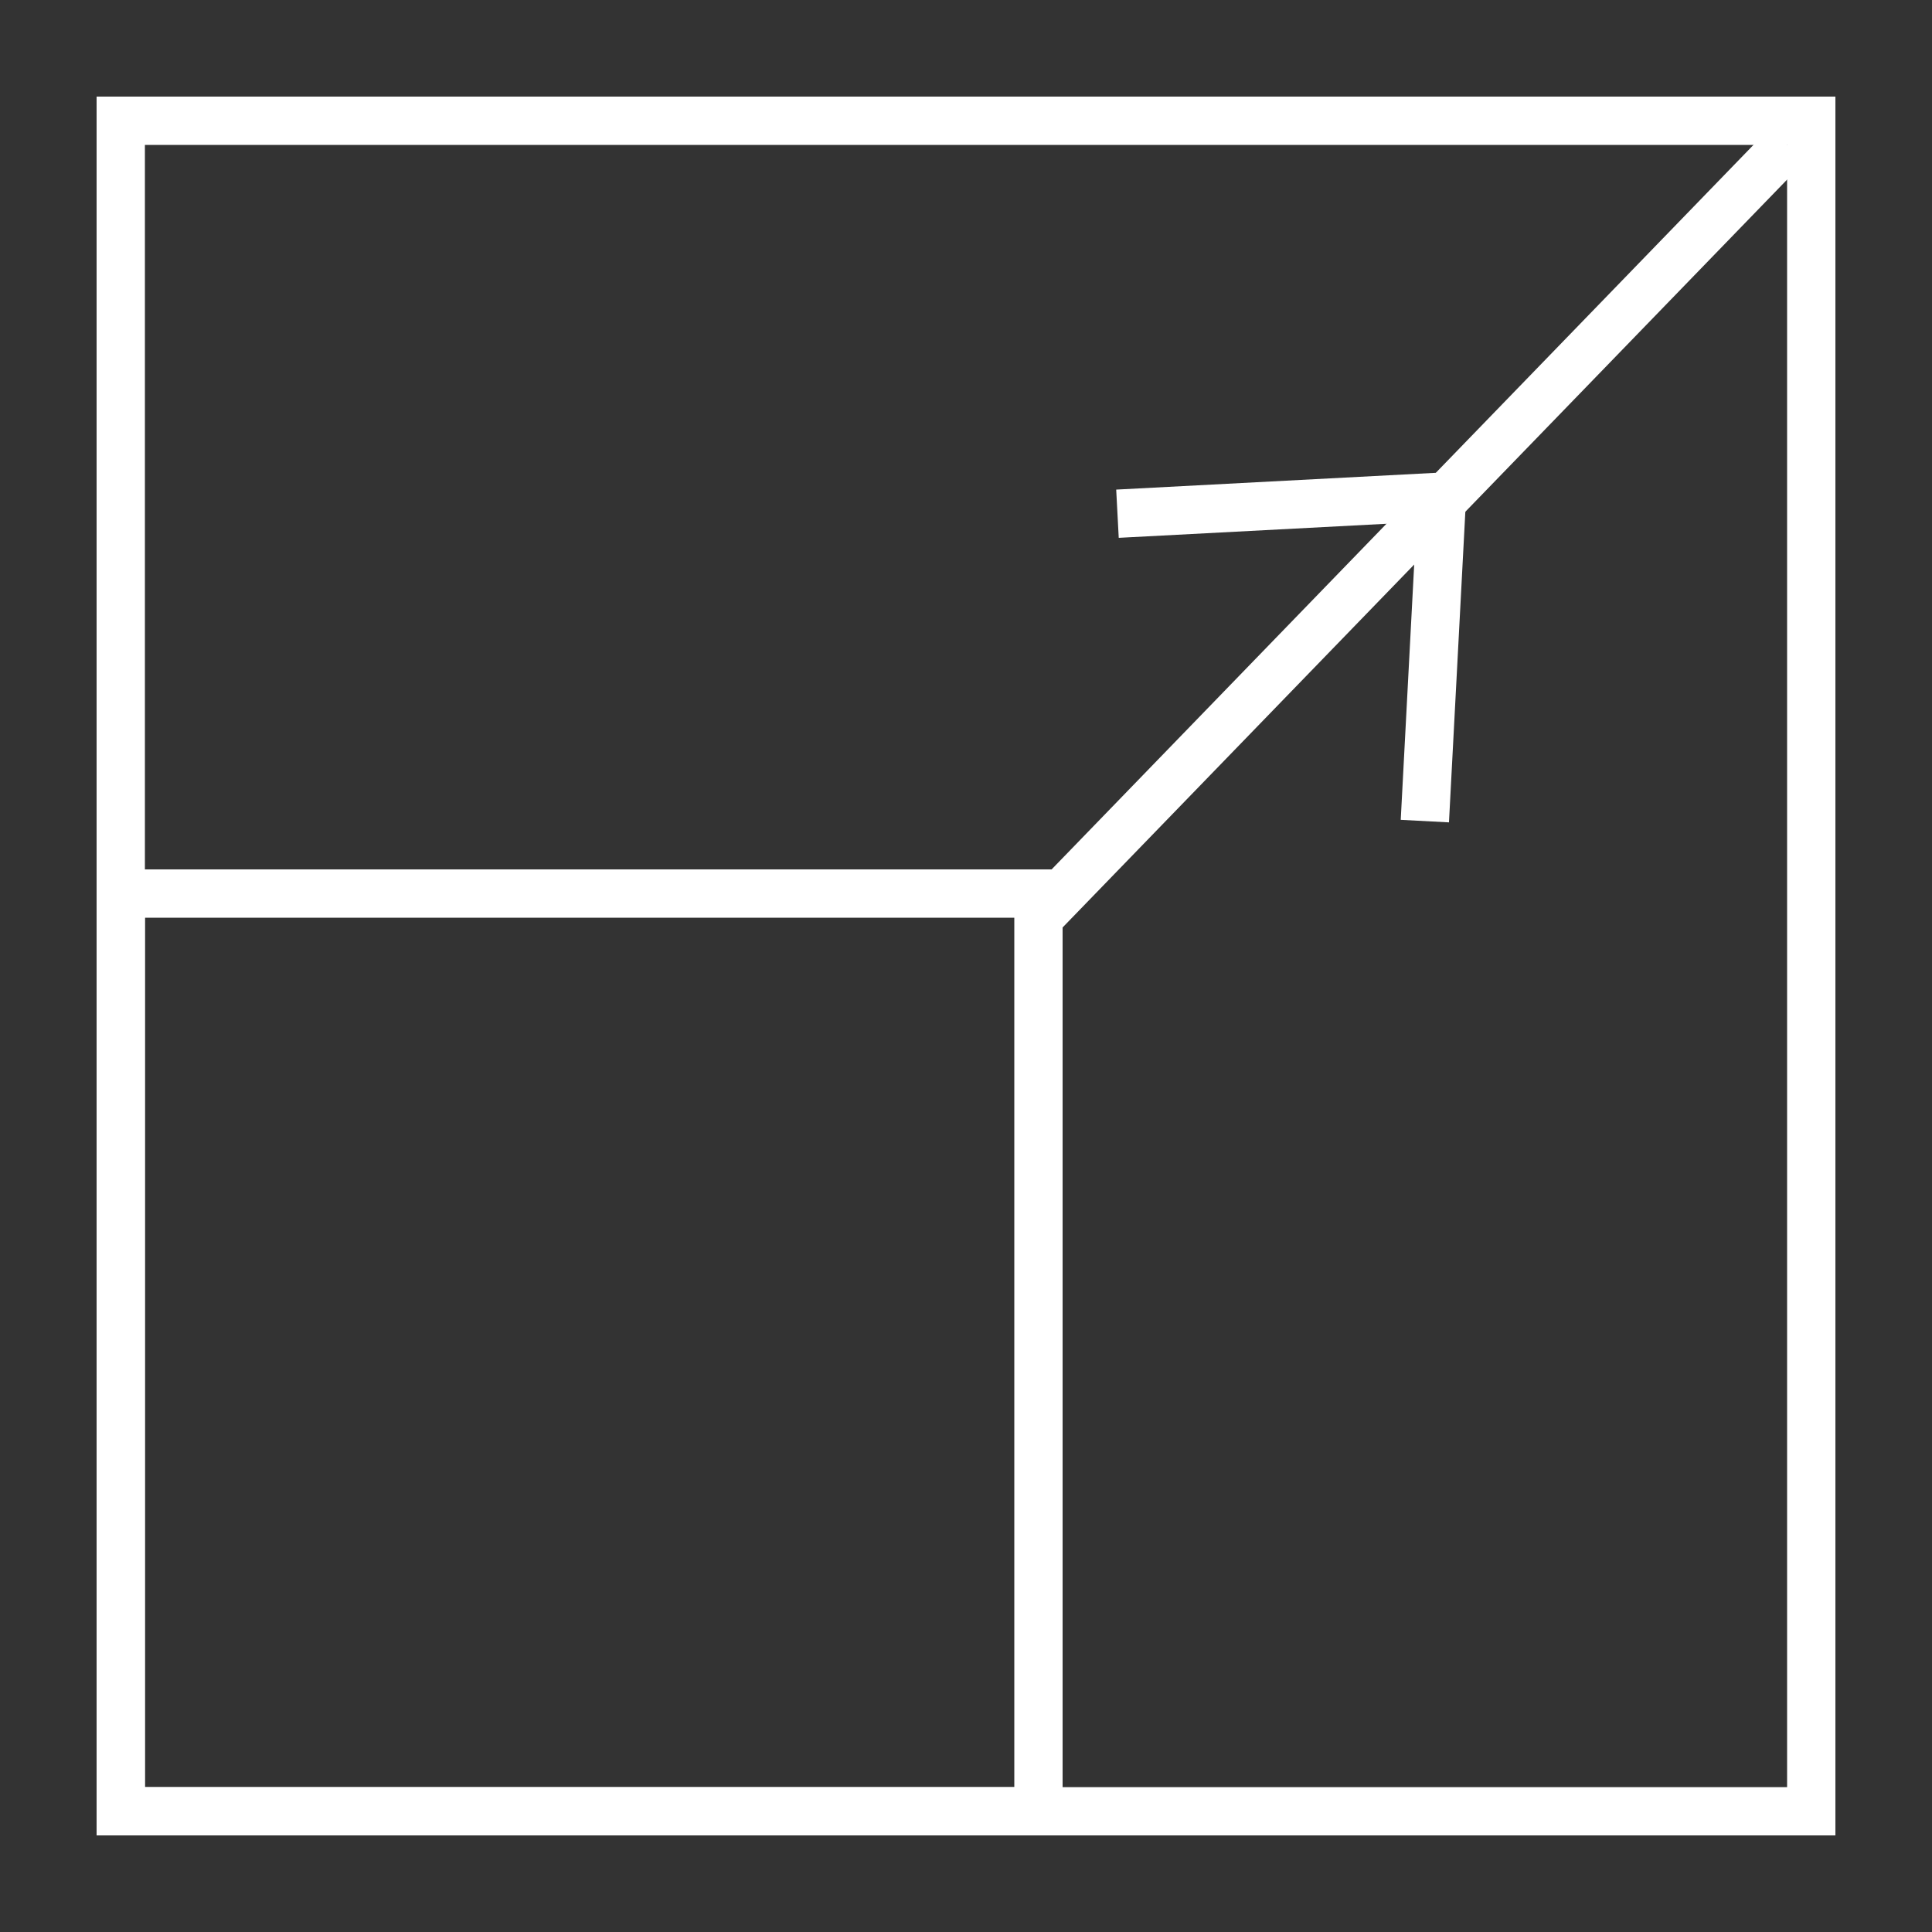
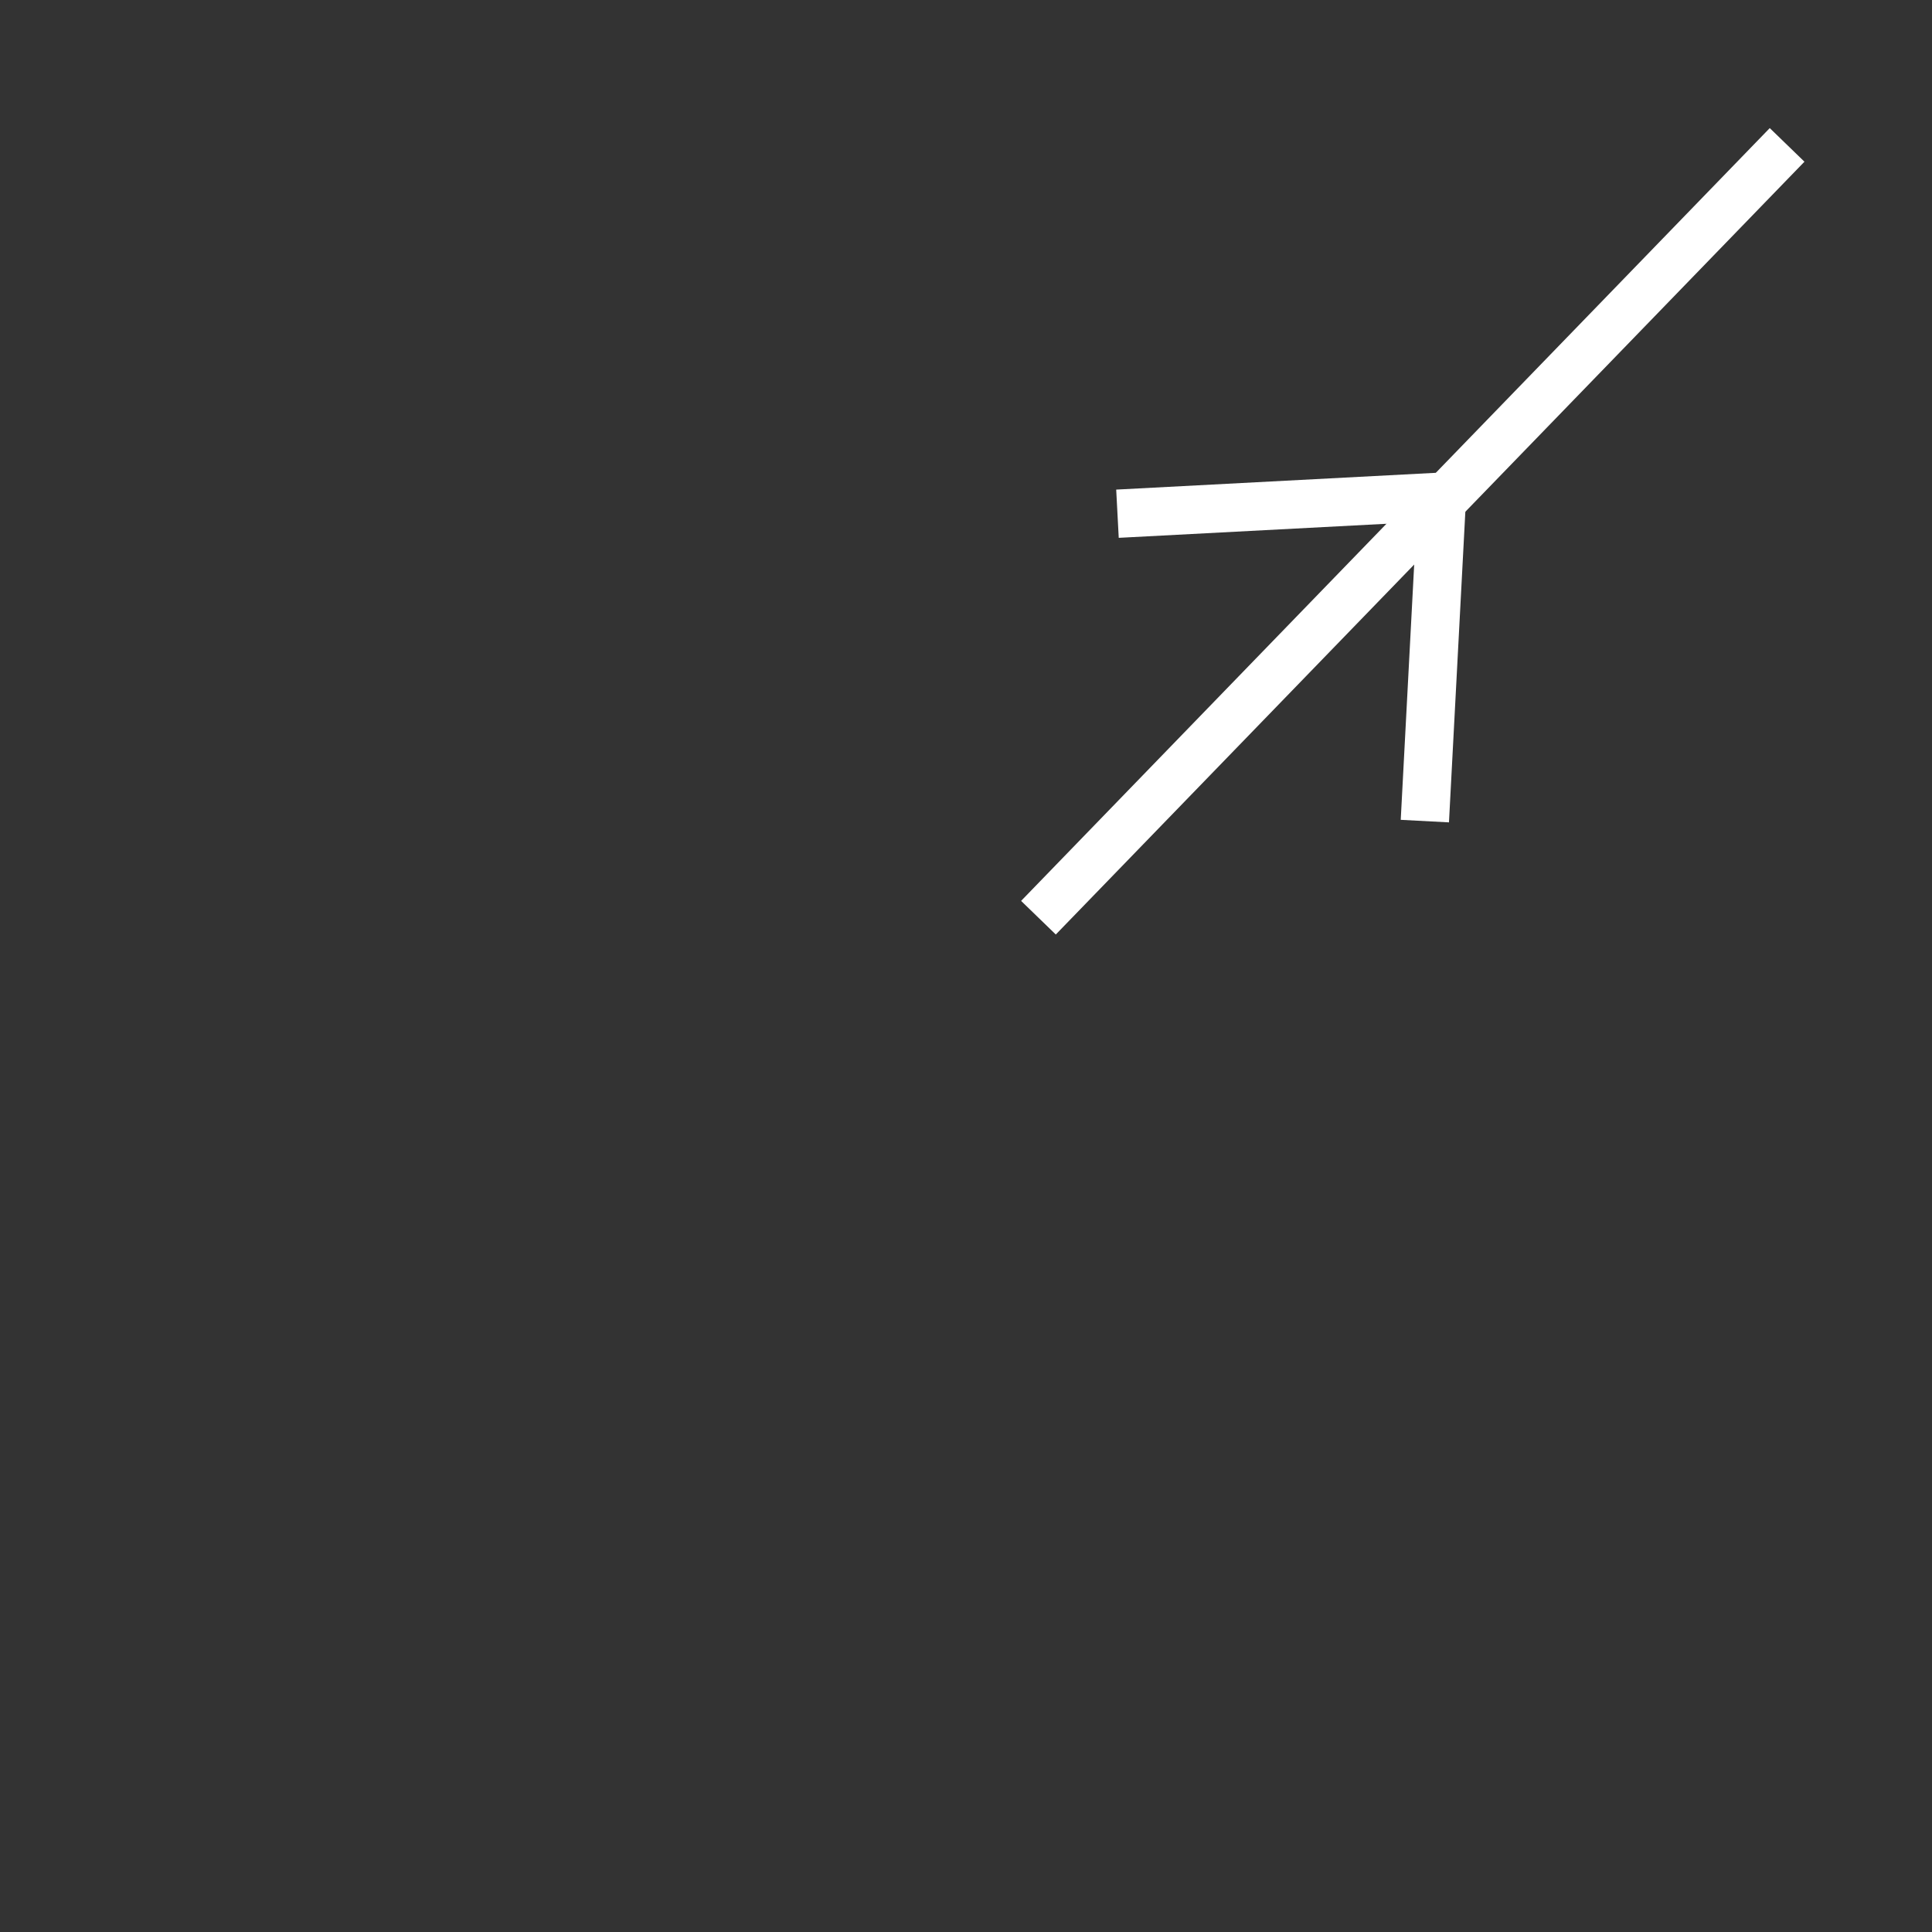
<svg xmlns="http://www.w3.org/2000/svg" width="40" height="40" viewBox="0 0 40 40" fill="none">
  <rect x="0" y="0" width="40" height="40" fill="#333333" stroke="none" />
-   <rect x="2.5" y="37.5" width="19" height="19" transform="rotate(-90 2.5 37.5)" stroke="white" />
  <path d="M21.5 19L37 3" stroke="white" />
  <path d="M23.136 10.636L29.854 10.283L29.5 17" stroke="white" />
-   <rect x="2.5" y="37.5" width="35" height="35" transform="rotate(-90 2.5 37.5)" stroke="white" />
</svg>